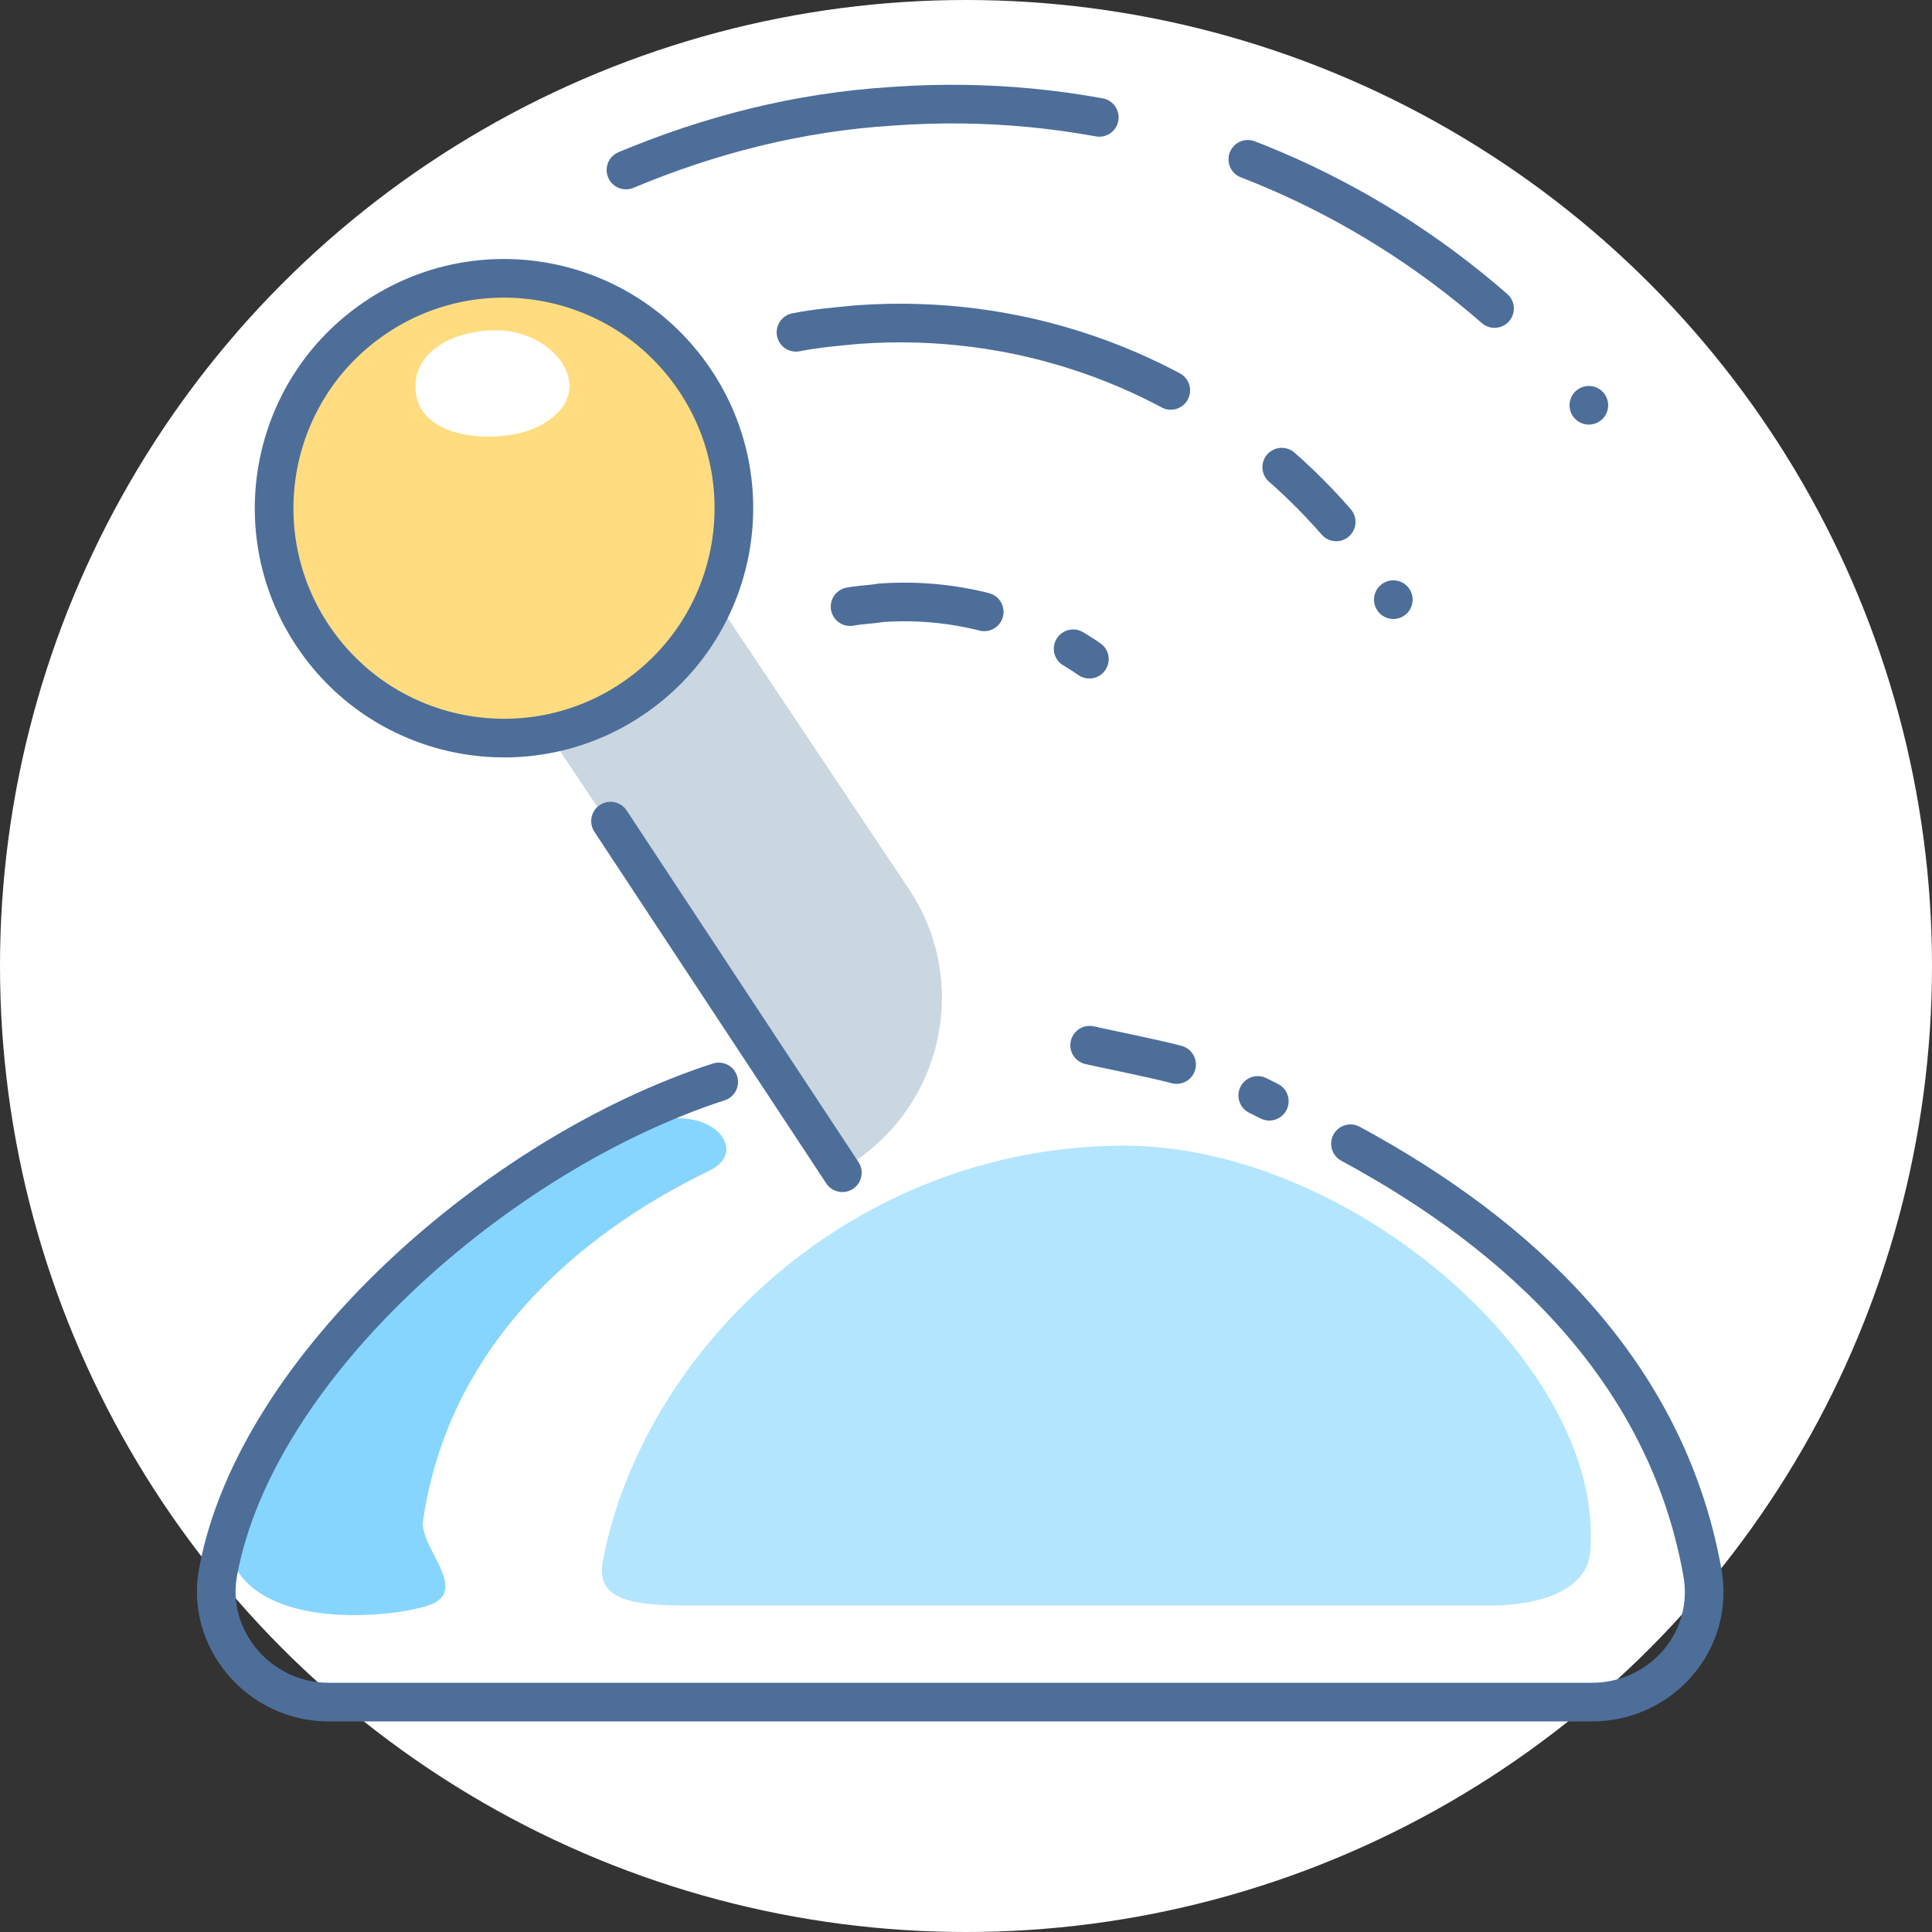
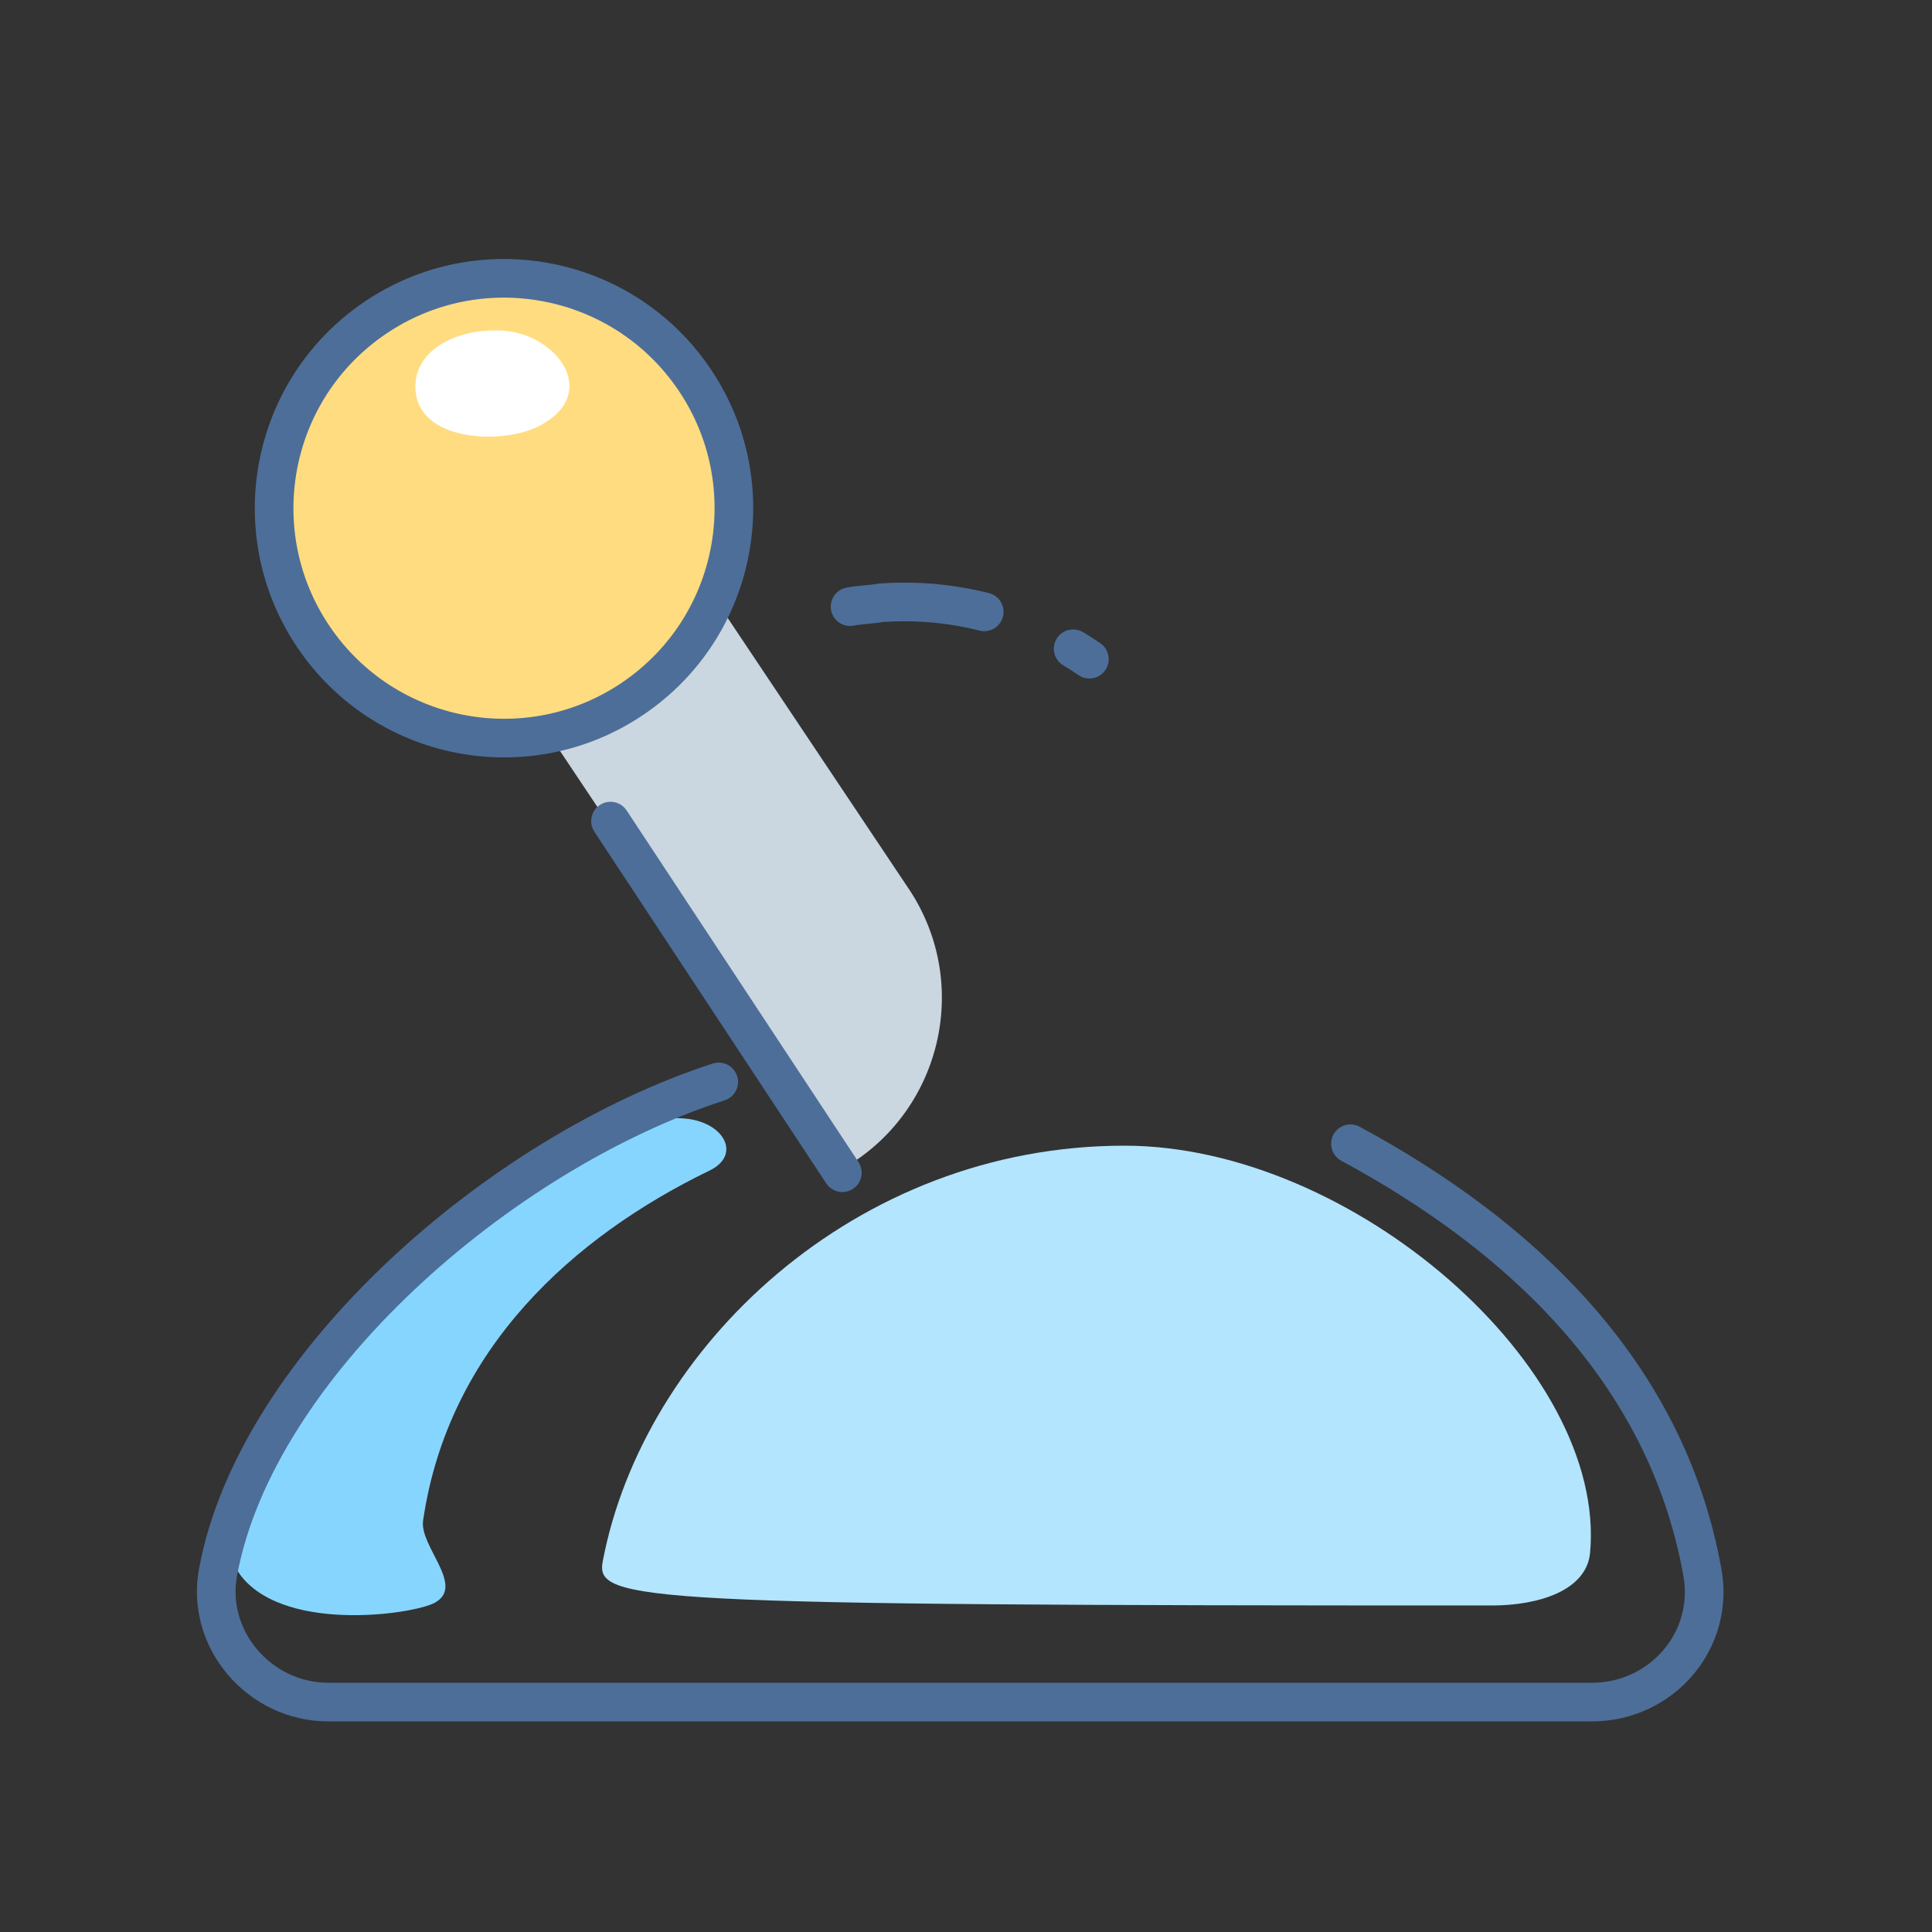
<svg xmlns="http://www.w3.org/2000/svg" version="1.1" baseProfile="tiny" id="Layer_1" x="0px" y="0px" viewBox="0 0 100 100" xml:space="preserve">
  <rect x="0" y="0" width="100" height="100" fill="#333333" stroke="none" />
-   <circle fill="#FFFFFF" cx="50" cy="50" r="50" />
  <g>
    <path fill="#86D5FF" d="M21.9,78.7c1.3-8.9,7.8-14.7,14.8-18.1c1.7-0.8,0.8-2.5-1.2-2.7C26.4,57,8.8,77,12.5,81.6   c2.4,3,9.3,1.9,10.1,1.3C24,82,21.7,80,21.9,78.7z" />
    <path fill="#CAD6E0" d="M34.8,27.7l-9,6.4l17.7,26.5c0,0,0.1,0,0.1-0.1c5.1-2.9,6.7-9.5,3.5-14.4L34.8,27.7z" />
    <line fill="none" stroke="#4D6E99" stroke-width="2" stroke-linecap="round" stroke-linejoin="round" stroke-miterlimit="10" x1="43.6" y1="60.7" x2="31.6" y2="42.5" />
    <ellipse transform="matrix(0.813 -0.582 0.582 0.813 -10.439 20.113)" fill="#FFDC7F" stroke="#4D6E99" stroke-width="2" stroke-linecap="round" stroke-linejoin="round" stroke-miterlimit="10" cx="26.1" cy="26.3" rx="11.9" ry="11.9" />
-     <path fill="none" stroke="#4D6E99" stroke-width="2" stroke-linecap="round" stroke-linejoin="round" stroke-miterlimit="10" stroke-dasharray="25,8,15,7,0" d="   M32.4,8.8c4.3-1.8,8.9-3,13.8-3.3C65.6,4.1,82.9,16,89.4,33.3" />
    <path fill="none" stroke="#4D6E99" stroke-width="2" stroke-linecap="round" stroke-linejoin="round" stroke-miterlimit="10" stroke-dasharray="7,5,1" d="   M44,31.4c0.5-0.1,1-0.1,1.6-0.2c5.6-0.4,10.8,2,14.1,5.9" />
-     <path fill="none" stroke="#4D6E99" stroke-width="2" stroke-linecap="round" stroke-linejoin="round" stroke-miterlimit="10" stroke-dasharray="20,7,4,5,0" d="   M41.2,17.2c1-0.2,2.1-0.3,3.2-0.4c16.6-1.2,30.9,11.3,32.1,27.9c0.1,0.9,0.1,1.9,0.1,2.8" />
-     <path fill="none" stroke="#4D6E99" stroke-width="2" stroke-linecap="round" stroke-linejoin="round" stroke-miterlimit="10" d="   M65.1,56.7c0.2,0.1,0.4,0.2,0.6,0.3" />
-     <path fill="none" stroke="#4D6E99" stroke-width="2" stroke-linecap="round" stroke-linejoin="round" stroke-miterlimit="10" d="   M56.4,54.1c0.4,0.1,3.4,0.7,4.5,1" />
    <path fill="#FFFFFF" d="M25.6,17.1c3.1-0.1,5.7,3.3,2.2,5c-1.8,0.9-6.3,0.8-6.3-2.1C21.5,18.1,23.6,17.1,25.6,17.1z" />
-     <path fill="#B3E5FF" d="M31.2,80.8c2.1-11,13-21.5,27-21.5c11.8,0,25,11.5,24.1,21.1c-0.2,1.9-2.6,2.7-5.1,2.7H35.7   C32.9,83.1,30.8,82.9,31.2,80.8z" />
+     <path fill="#B3E5FF" d="M31.2,80.8c2.1-11,13-21.5,27-21.5c11.8,0,25,11.5,24.1,21.1c-0.2,1.9-2.6,2.7-5.1,2.7C32.9,83.1,30.8,82.9,31.2,80.8z" />
    <path fill="none" stroke="#4D6E99" stroke-width="2" stroke-linecap="round" stroke-linejoin="round" stroke-miterlimit="10" d="   M69.9,59.2c8.7,4.7,16.3,11.7,18.2,22.1c0.7,3.6-2.1,6.8-5.7,6.8H17c-3.6,0-6.4-3.3-5.7-6.8C13.3,70.7,25.8,59.7,37.2,56" />
  </g>
</svg>